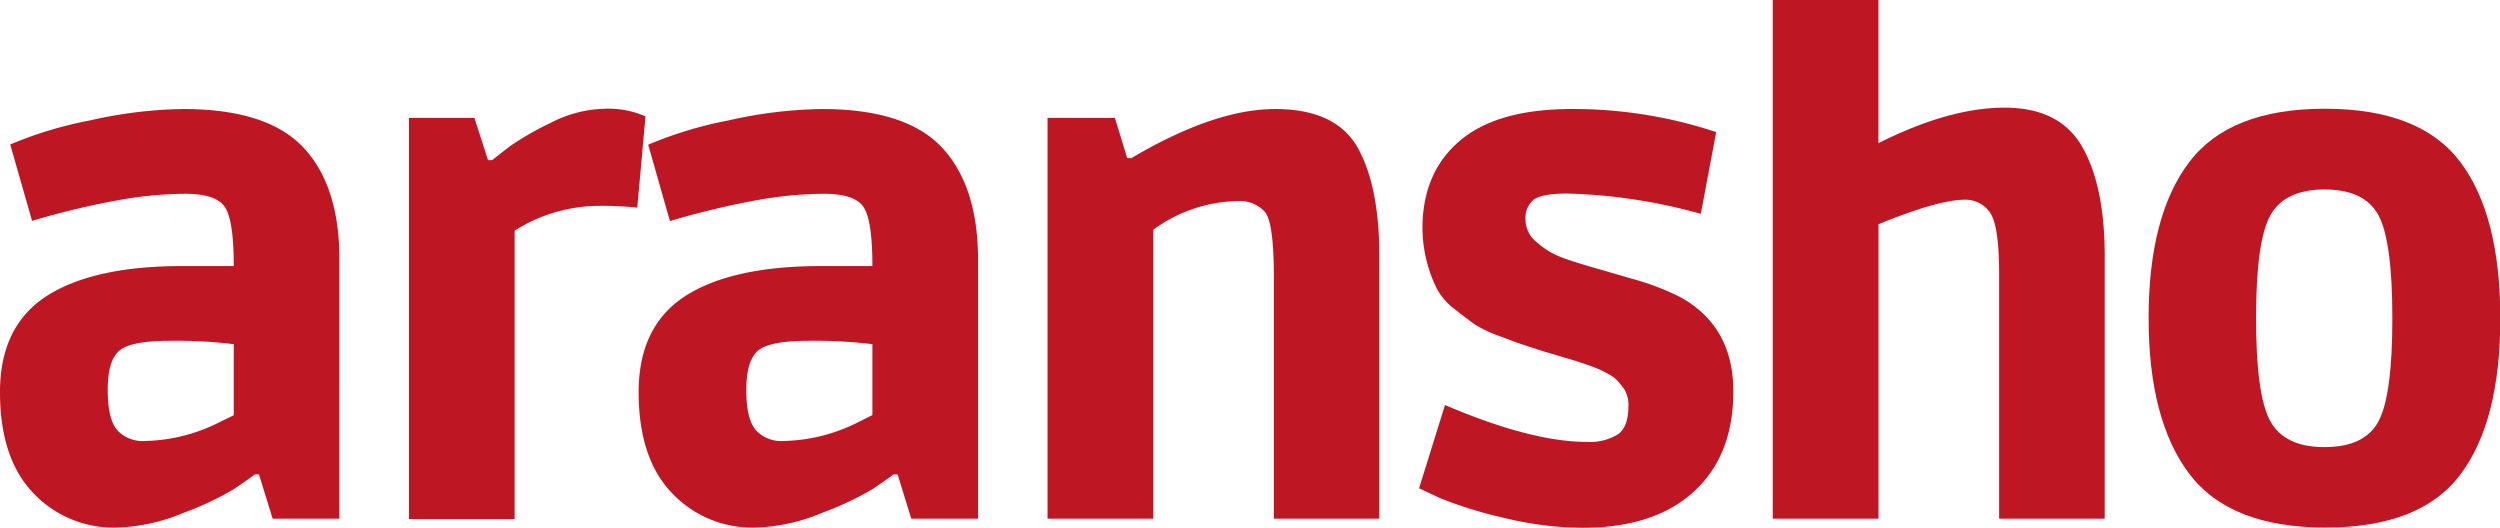
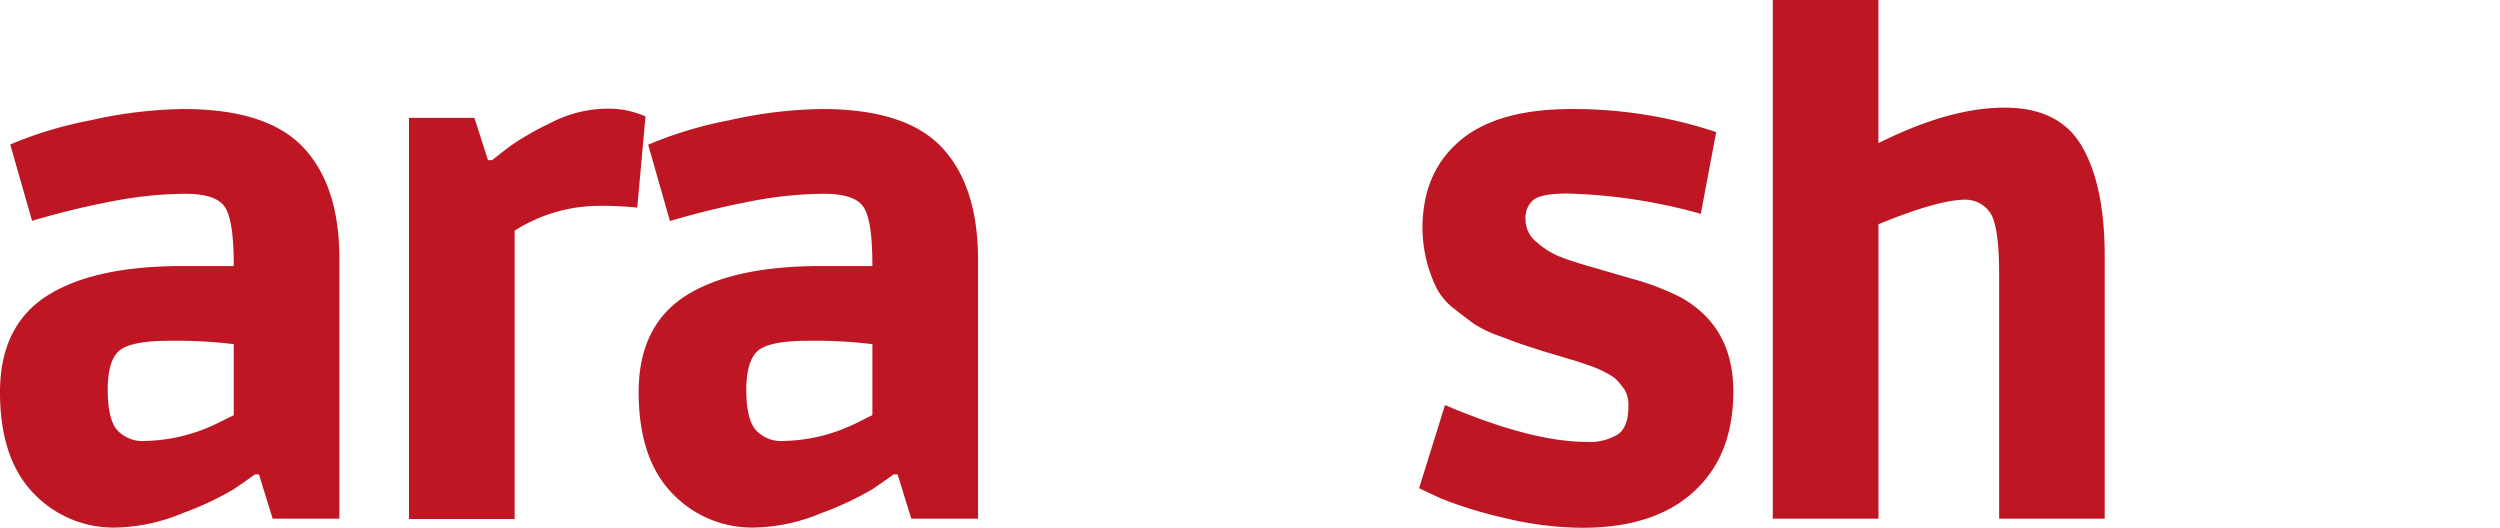
<svg xmlns="http://www.w3.org/2000/svg" viewBox="0 0 325.14 68.61">
  <defs>
    <style>.cls-1{fill:#be1622;}</style>
  </defs>
  <g id="Capa_2" data-name="Capa 2">
    <g id="Capa_1-2" data-name="Capa 1">
      <path class="cls-1" d="M4.3,64.09Q0,59.58,0,51t6.07-12.5q6.07-3.9,17.69-3.9H30.4c0-4-.38-6.51-1.15-7.67s-2.49-1.73-5.18-1.73a51.06,51.06,0,0,0-9,.89A105.15,105.15,0,0,0,4.17,28.72L1.33,18.79a51.64,51.64,0,0,1,10.42-3.14,57.77,57.77,0,0,1,12.1-1.47q10.89,0,15.6,5t4.69,14.58V67.46H35.46L33.68,61.7h-.53q-1.07.79-2.79,1.95a39.9,39.9,0,0,1-6.51,3.05,23.83,23.83,0,0,1-8.69,1.91A14.34,14.34,0,0,1,4.3,64.09ZM30.4,44.76a62.17,62.17,0,0,0-8.28-.44q-5.19,0-6.65,1.33c-1,.89-1.46,2.57-1.46,5.05s.39,4.22,1.19,5.19a4.47,4.47,0,0,0,3.68,1.46,22.41,22.41,0,0,0,9.75-2.48L30.4,54Z" />
      <path class="cls-1" d="M66.35,19a37.63,37.63,0,0,1,5.23-3,16.09,16.09,0,0,1,7.09-1.86,11.92,11.92,0,0,1,5.28,1L82.88,27A45,45,0,0,0,78,26.77,20.59,20.59,0,0,0,66.93,30v37.5H53.19V15.33H61.7l1.77,5.5H64C64.59,20.36,65.37,19.75,66.35,19Z" />
      <path class="cls-1" d="M87.36,64.09Q83.06,59.58,83.06,51t6.07-12.5q6.08-3.9,17.68-3.9h6.65c0-4-.38-6.51-1.15-7.67s-2.5-1.73-5.18-1.73a51.06,51.06,0,0,0-9,.89,105.9,105.9,0,0,0-11,2.66l-2.83-9.93A51.72,51.72,0,0,1,94.8,15.65a57.85,57.85,0,0,1,12.1-1.47q10.91,0,15.6,5t4.7,14.58V67.46h-8.68l-1.78-5.76h-.53q-1.06.79-2.79,1.95a40.12,40.12,0,0,1-6.52,3.05,23.74,23.74,0,0,1-8.68,1.91A14.34,14.34,0,0,1,87.36,64.09Zm26.1-19.33a62.27,62.27,0,0,0-8.28-.44q-5.19,0-6.65,1.33T97.06,50.7q0,3.73,1.2,5.19a4.46,4.46,0,0,0,3.68,1.46,22.41,22.41,0,0,0,9.75-2.48l1.77-.89Z" />
-       <path class="cls-1" d="M150,67.46H136.24V15.33H145l1.6,5.24h.53q10.82-6.39,18.7-6.39t10.73,5q2.83,5,2.83,14.18V67.46H165.67V35.9q0-6.91-1.15-8.33a4.4,4.4,0,0,0-3.63-1.42A19.12,19.12,0,0,0,150,29.87Z" />
      <path class="cls-1" d="M203.79,25.17c-2.25,0-3.71.29-4.39.85a3.07,3.07,0,0,0-1,2.52,3.79,3.79,0,0,0,1.51,3,10.27,10.27,0,0,0,3,1.86c1,.39,2.18.77,3.51,1.16l5.93,1.72a32.84,32.84,0,0,1,6.25,2.4q6.82,3.81,6.83,12.19t-5.14,13.07q-5.15,4.7-14.45,4.7a43.82,43.82,0,0,1-10.2-1.28,55.63,55.63,0,0,1-8.24-2.53l-2.84-1.33,3.37-10.82q11.27,4.8,18.44,4.79a6.94,6.94,0,0,0,4.08-1c.88-.65,1.33-1.84,1.33-3.55a3.92,3.92,0,0,0-.53-2.3c-.36-.48-.66-.85-.89-1.11a4.22,4.22,0,0,0-1.06-.8c-.48-.27-.88-.47-1.2-.62s-.81-.34-1.46-.58L205.12,47c-.36-.12-1-.29-1.77-.53l-2.8-.84-2.34-.76c-.54-.17-1.59-.56-3.15-1.15a15.69,15.69,0,0,1-3.28-1.55c-.62-.44-1.48-1.09-2.57-1.95a8.15,8.15,0,0,1-2.35-2.7A18,18,0,0,1,185,29.7q0-7.27,4.87-11.4t14.59-4.12a58.85,58.85,0,0,1,18.74,3l-2,10.63A70.76,70.76,0,0,0,203.79,25.17Z" />
      <path class="cls-1" d="M230.56,67.46V0H244.3V18.62Q253.51,14,260.7,14t10.1,5.09q2.93,5.1,2.93,14.23V67.46H260V35.72c0-4.37-.42-7.09-1.24-8.15a3.86,3.86,0,0,0-3.19-1.6q-3.47,0-11.26,3.19v38.3Z" />
-       <path class="cls-1" d="M284.68,21.14q5.26-7,17.68-7T320,21.1q5.18,6.91,5.18,20.3T320,61.7q-5.19,6.92-17.6,6.91t-17.68-7q-5.28-7-5.28-20.25T284.68,21.14ZM311.14,41.4q0-10.11-1.82-13.43c-1.21-2.22-3.55-3.33-7-3.33s-5.81,1.13-7.05,3.37-1.86,6.71-1.86,13.39.62,11.14,1.86,13.38,3.59,3.37,7.05,3.37,5.79-1.11,7-3.32S311.14,48.13,311.14,41.4Z" />
    </g>
  </g>
</svg>